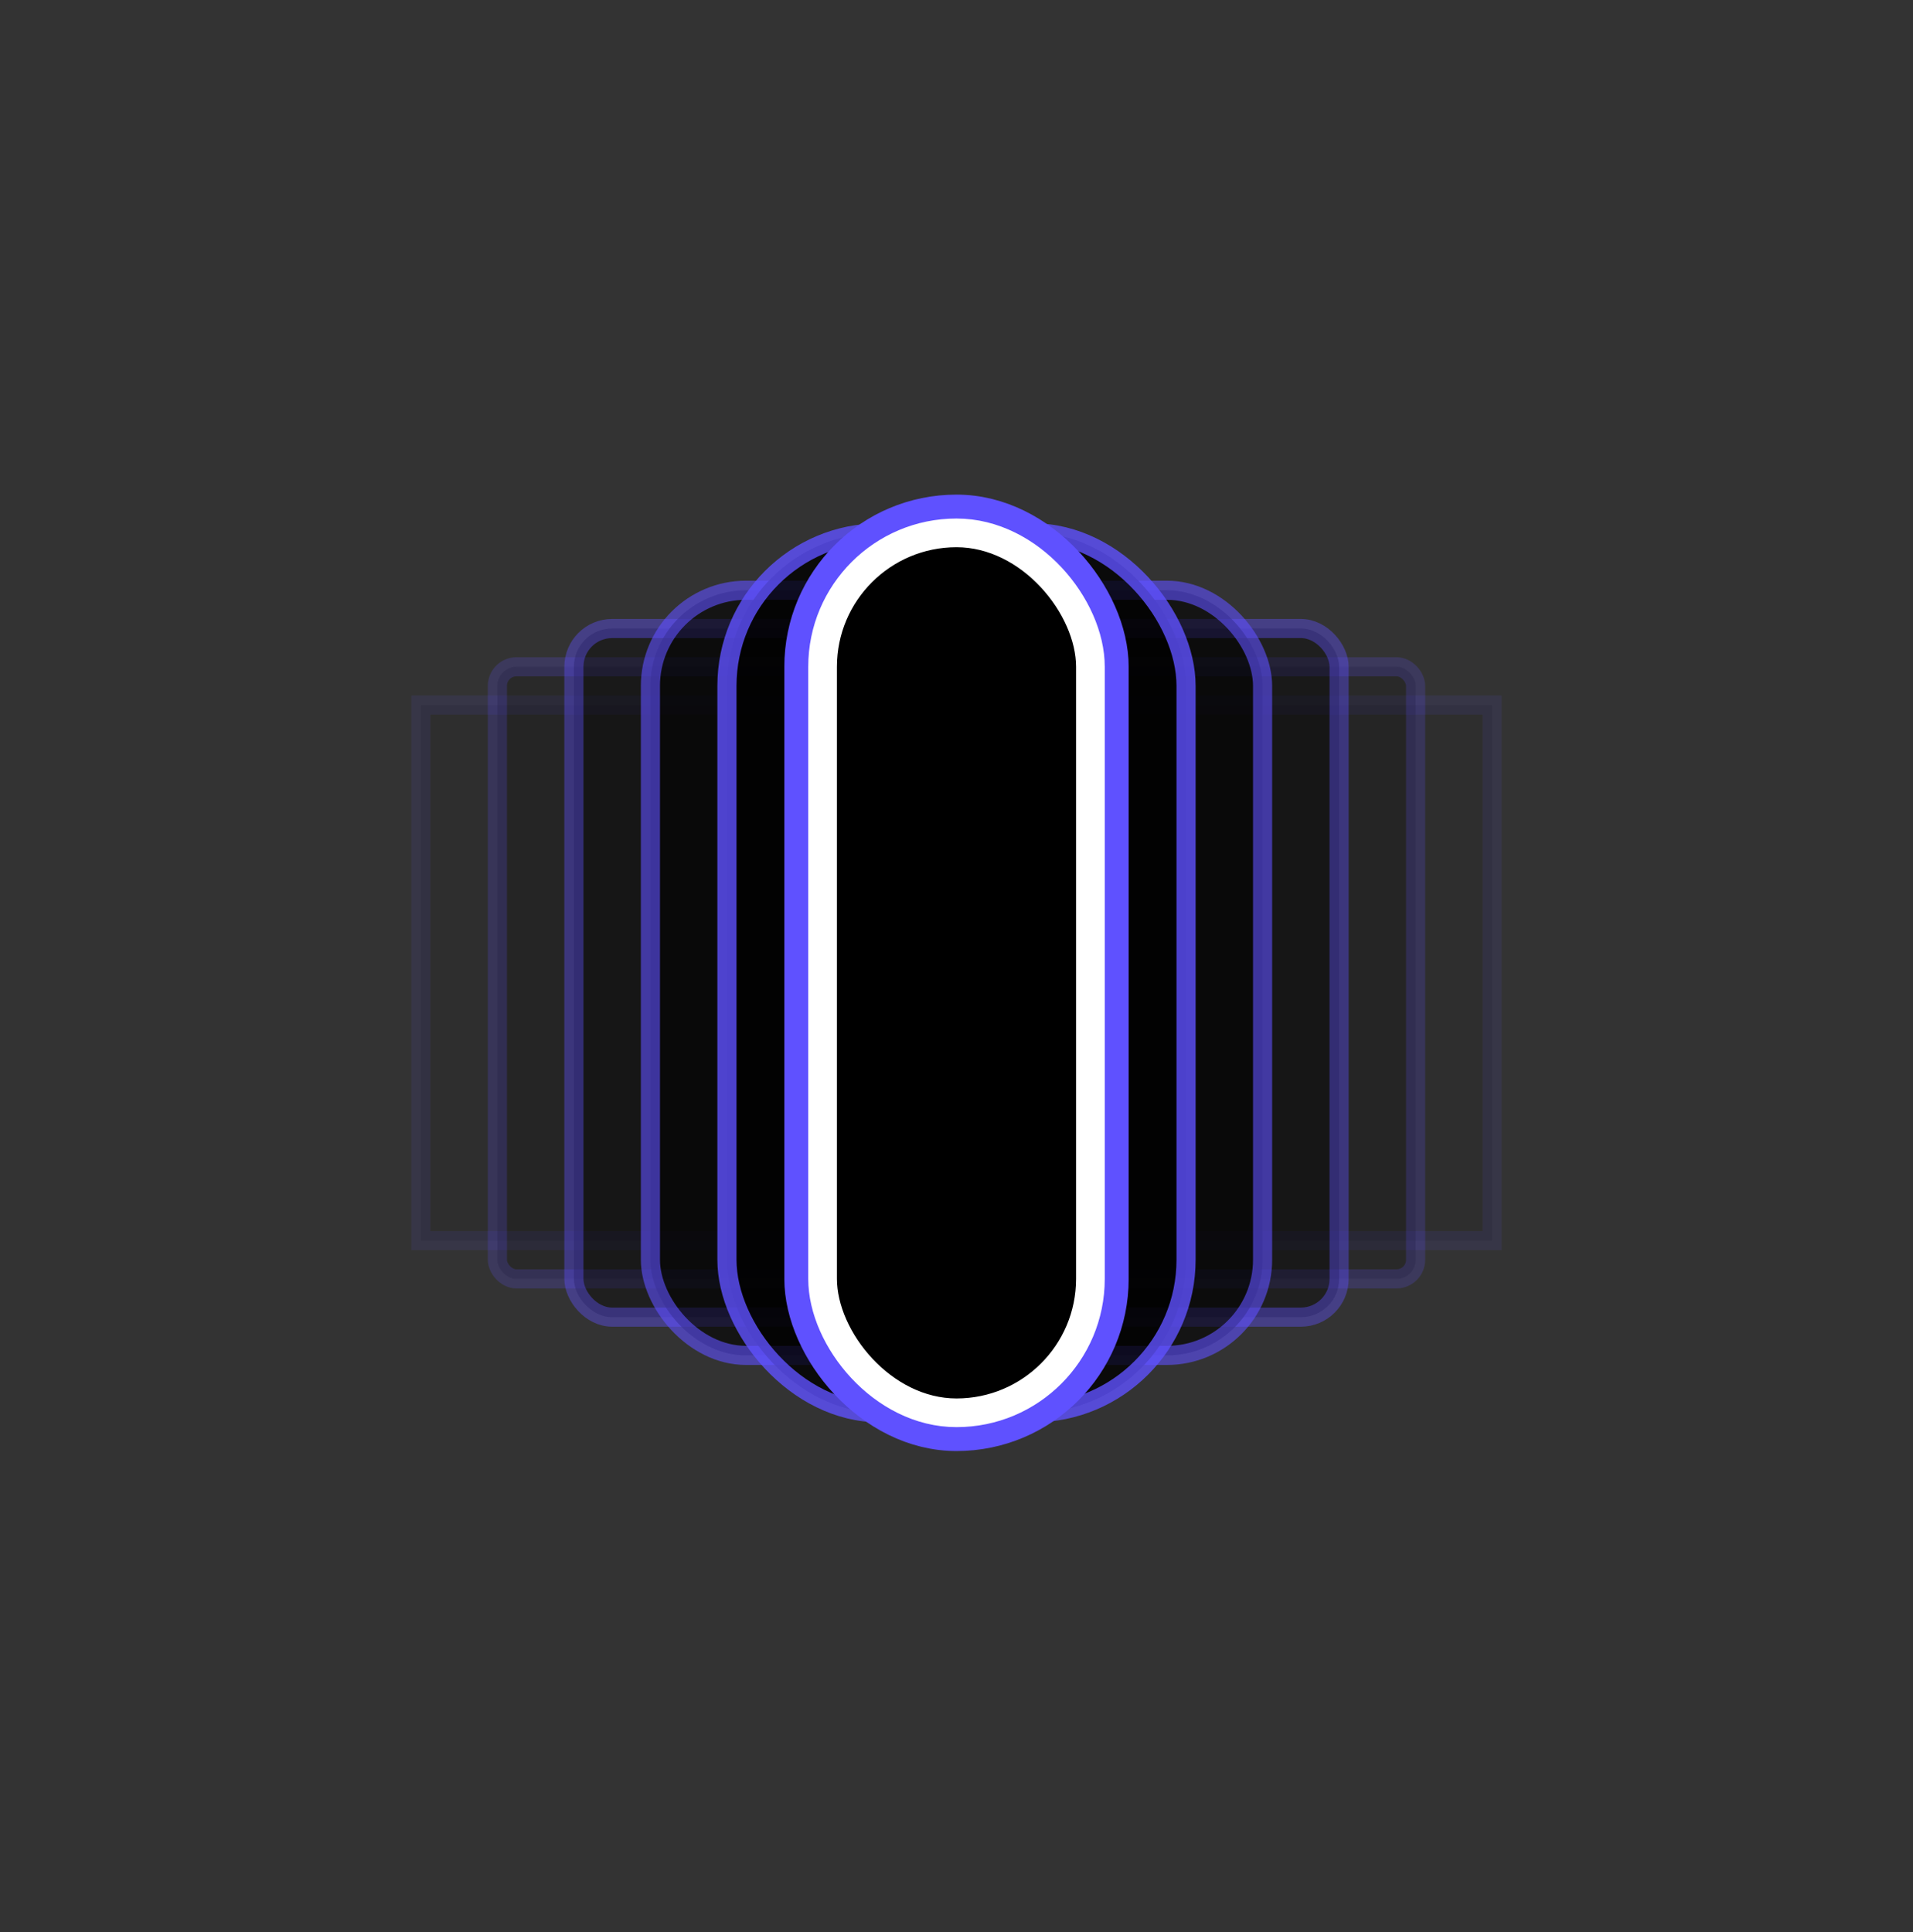
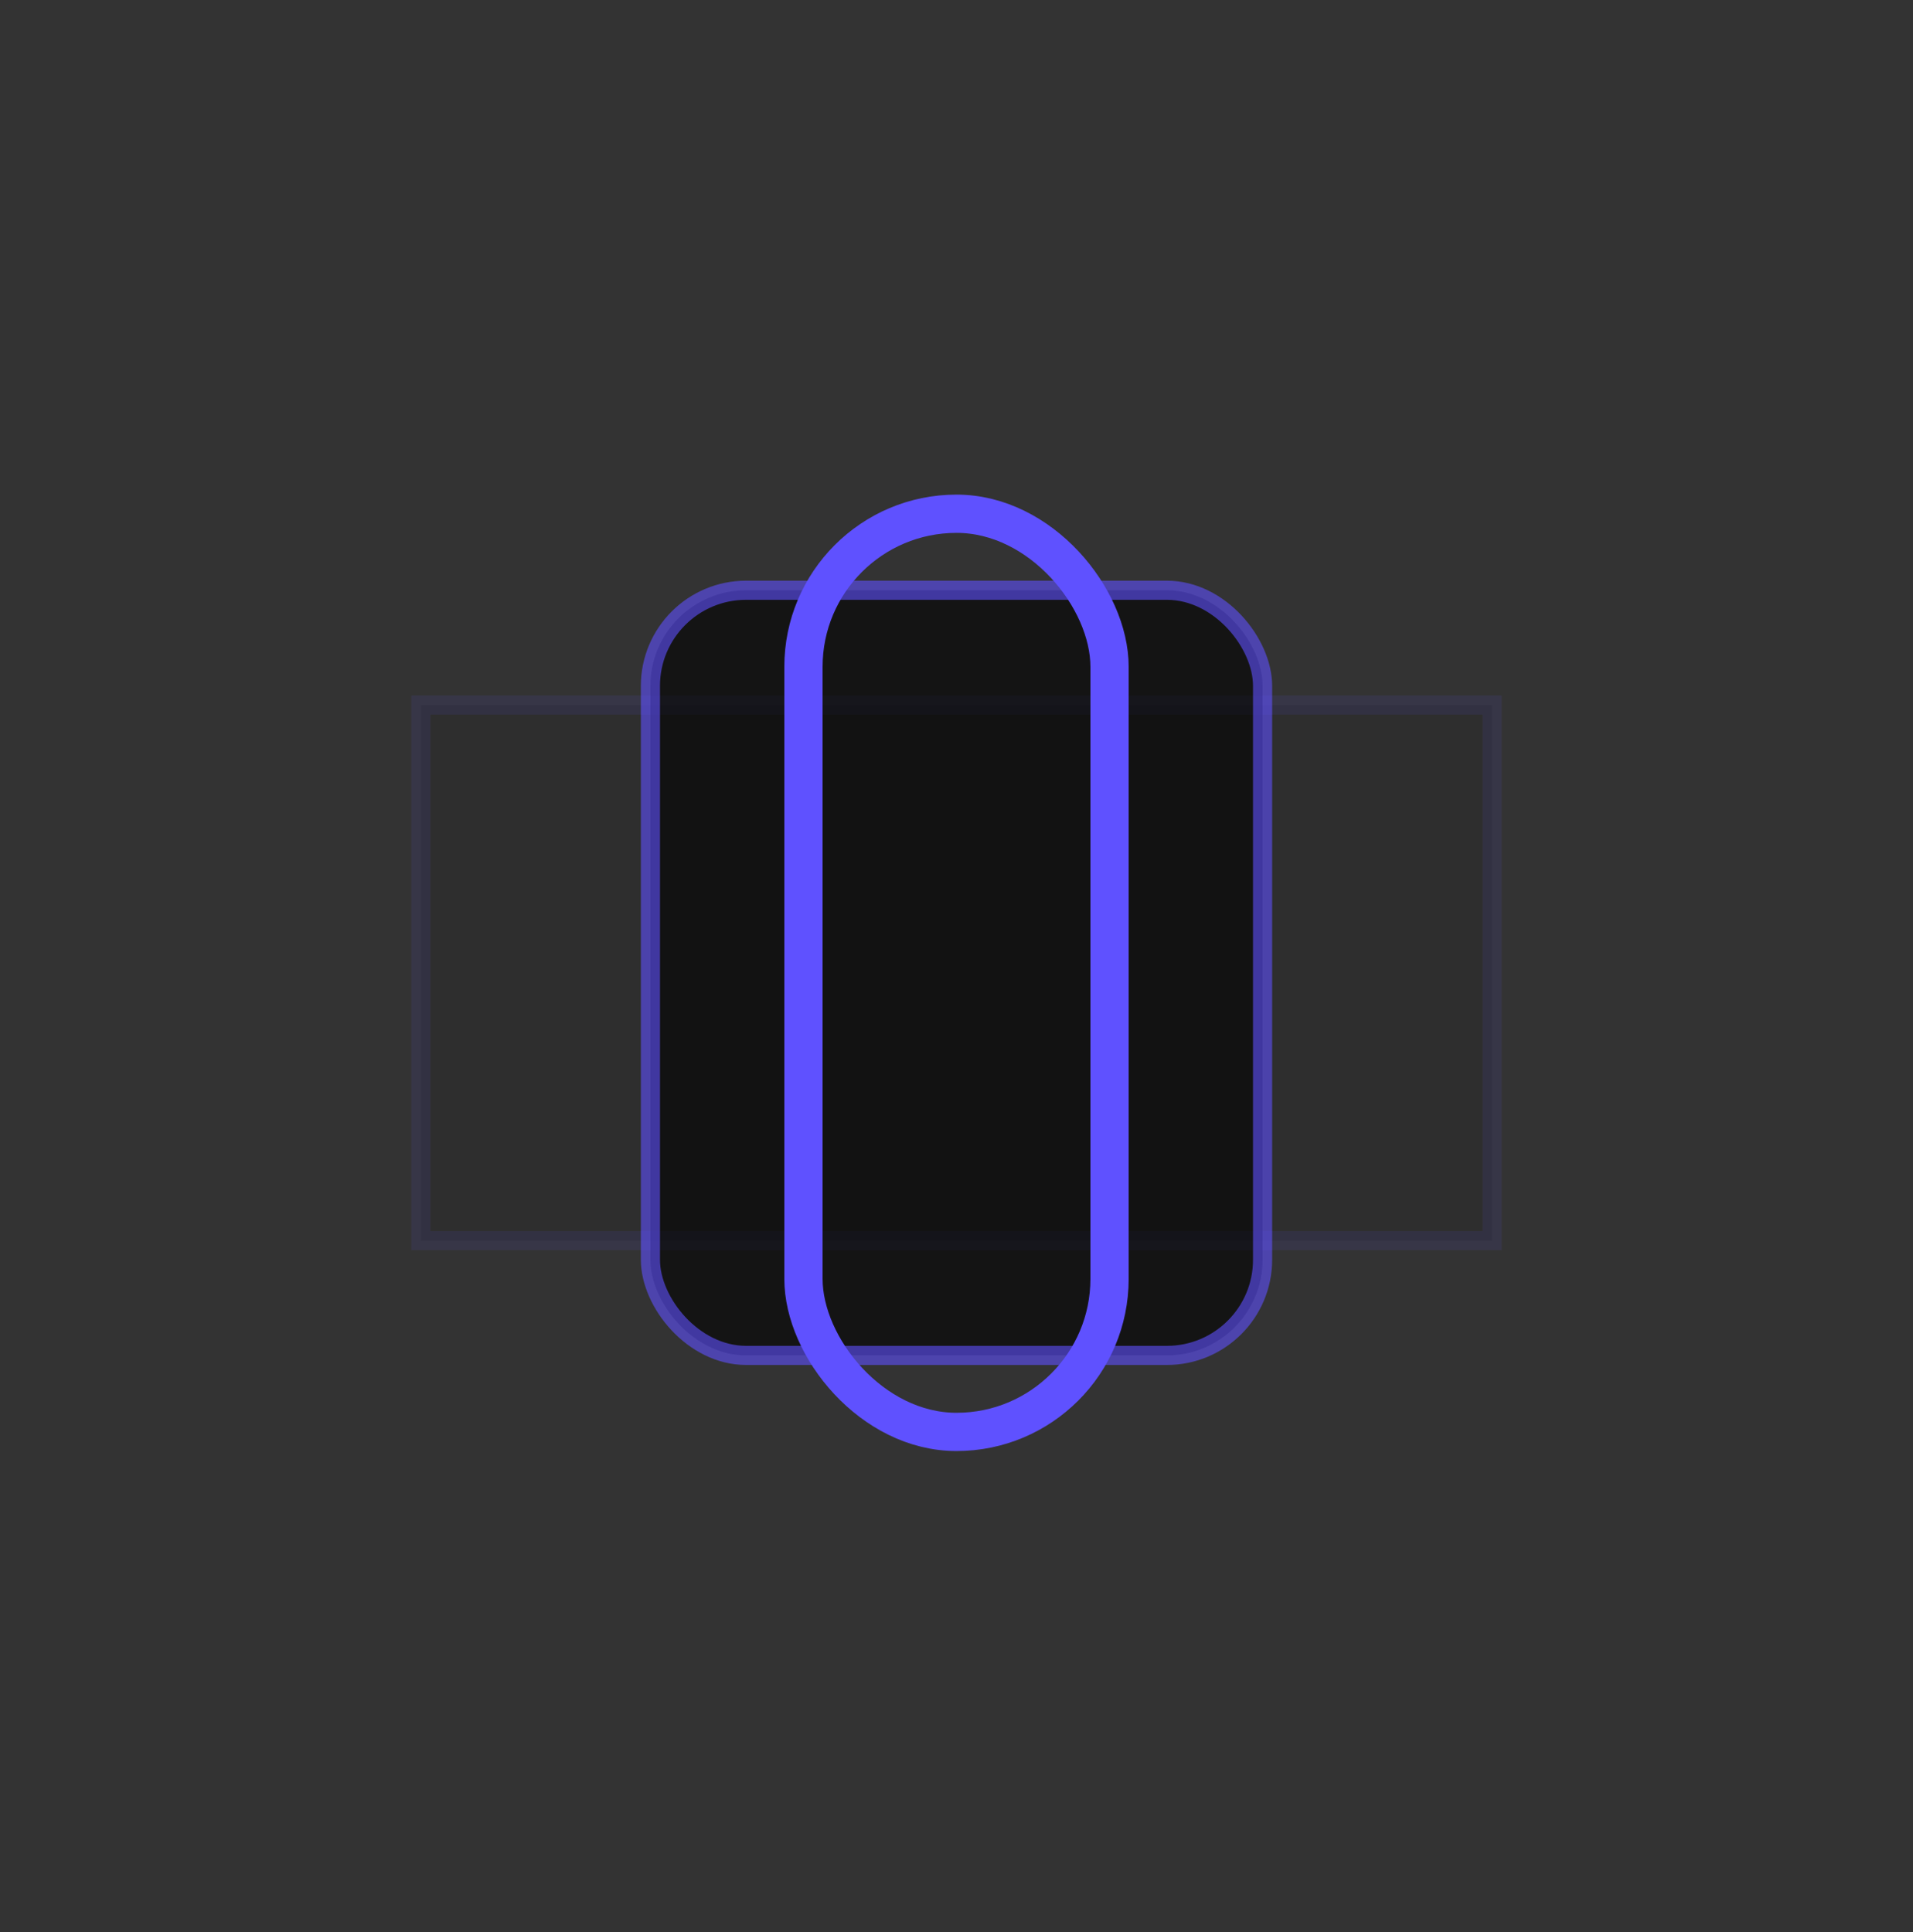
<svg xmlns="http://www.w3.org/2000/svg" width="100" height="101" viewBox="0 0 100 101" fill="none">
  <rect x="0" y="0" width="100" height="101" fill="#333333" stroke="none" />
  <rect opacity="0.1" x="22" y="36.857" width="56" height="28" fill="black" stroke="#5F51FF" />
-   <rect opacity="0.2" x="26" y="34.857" width="48" height="32" rx="1" fill="black" stroke="#5F51FF" />
-   <rect opacity="0.4" x="30" y="32.857" width="40" height="36" rx="2" fill="black" stroke="#5F51FF" />
  <rect opacity="0.6" x="34" y="30.857" width="32" height="40" rx="5" fill="black" stroke="#5F51FF" />
-   <rect opacity="0.8" x="38" y="27.857" width="24" height="46" rx="8" fill="black" stroke="#5F51FF" />
  <rect x="42" y="26.857" width="16" height="48" rx="8" stroke="#5F51FF" stroke-width="2" />
-   <rect x="43" y="27.857" width="14" height="46" rx="7" fill="black" stroke="white" stroke-width="1.5" />
</svg>